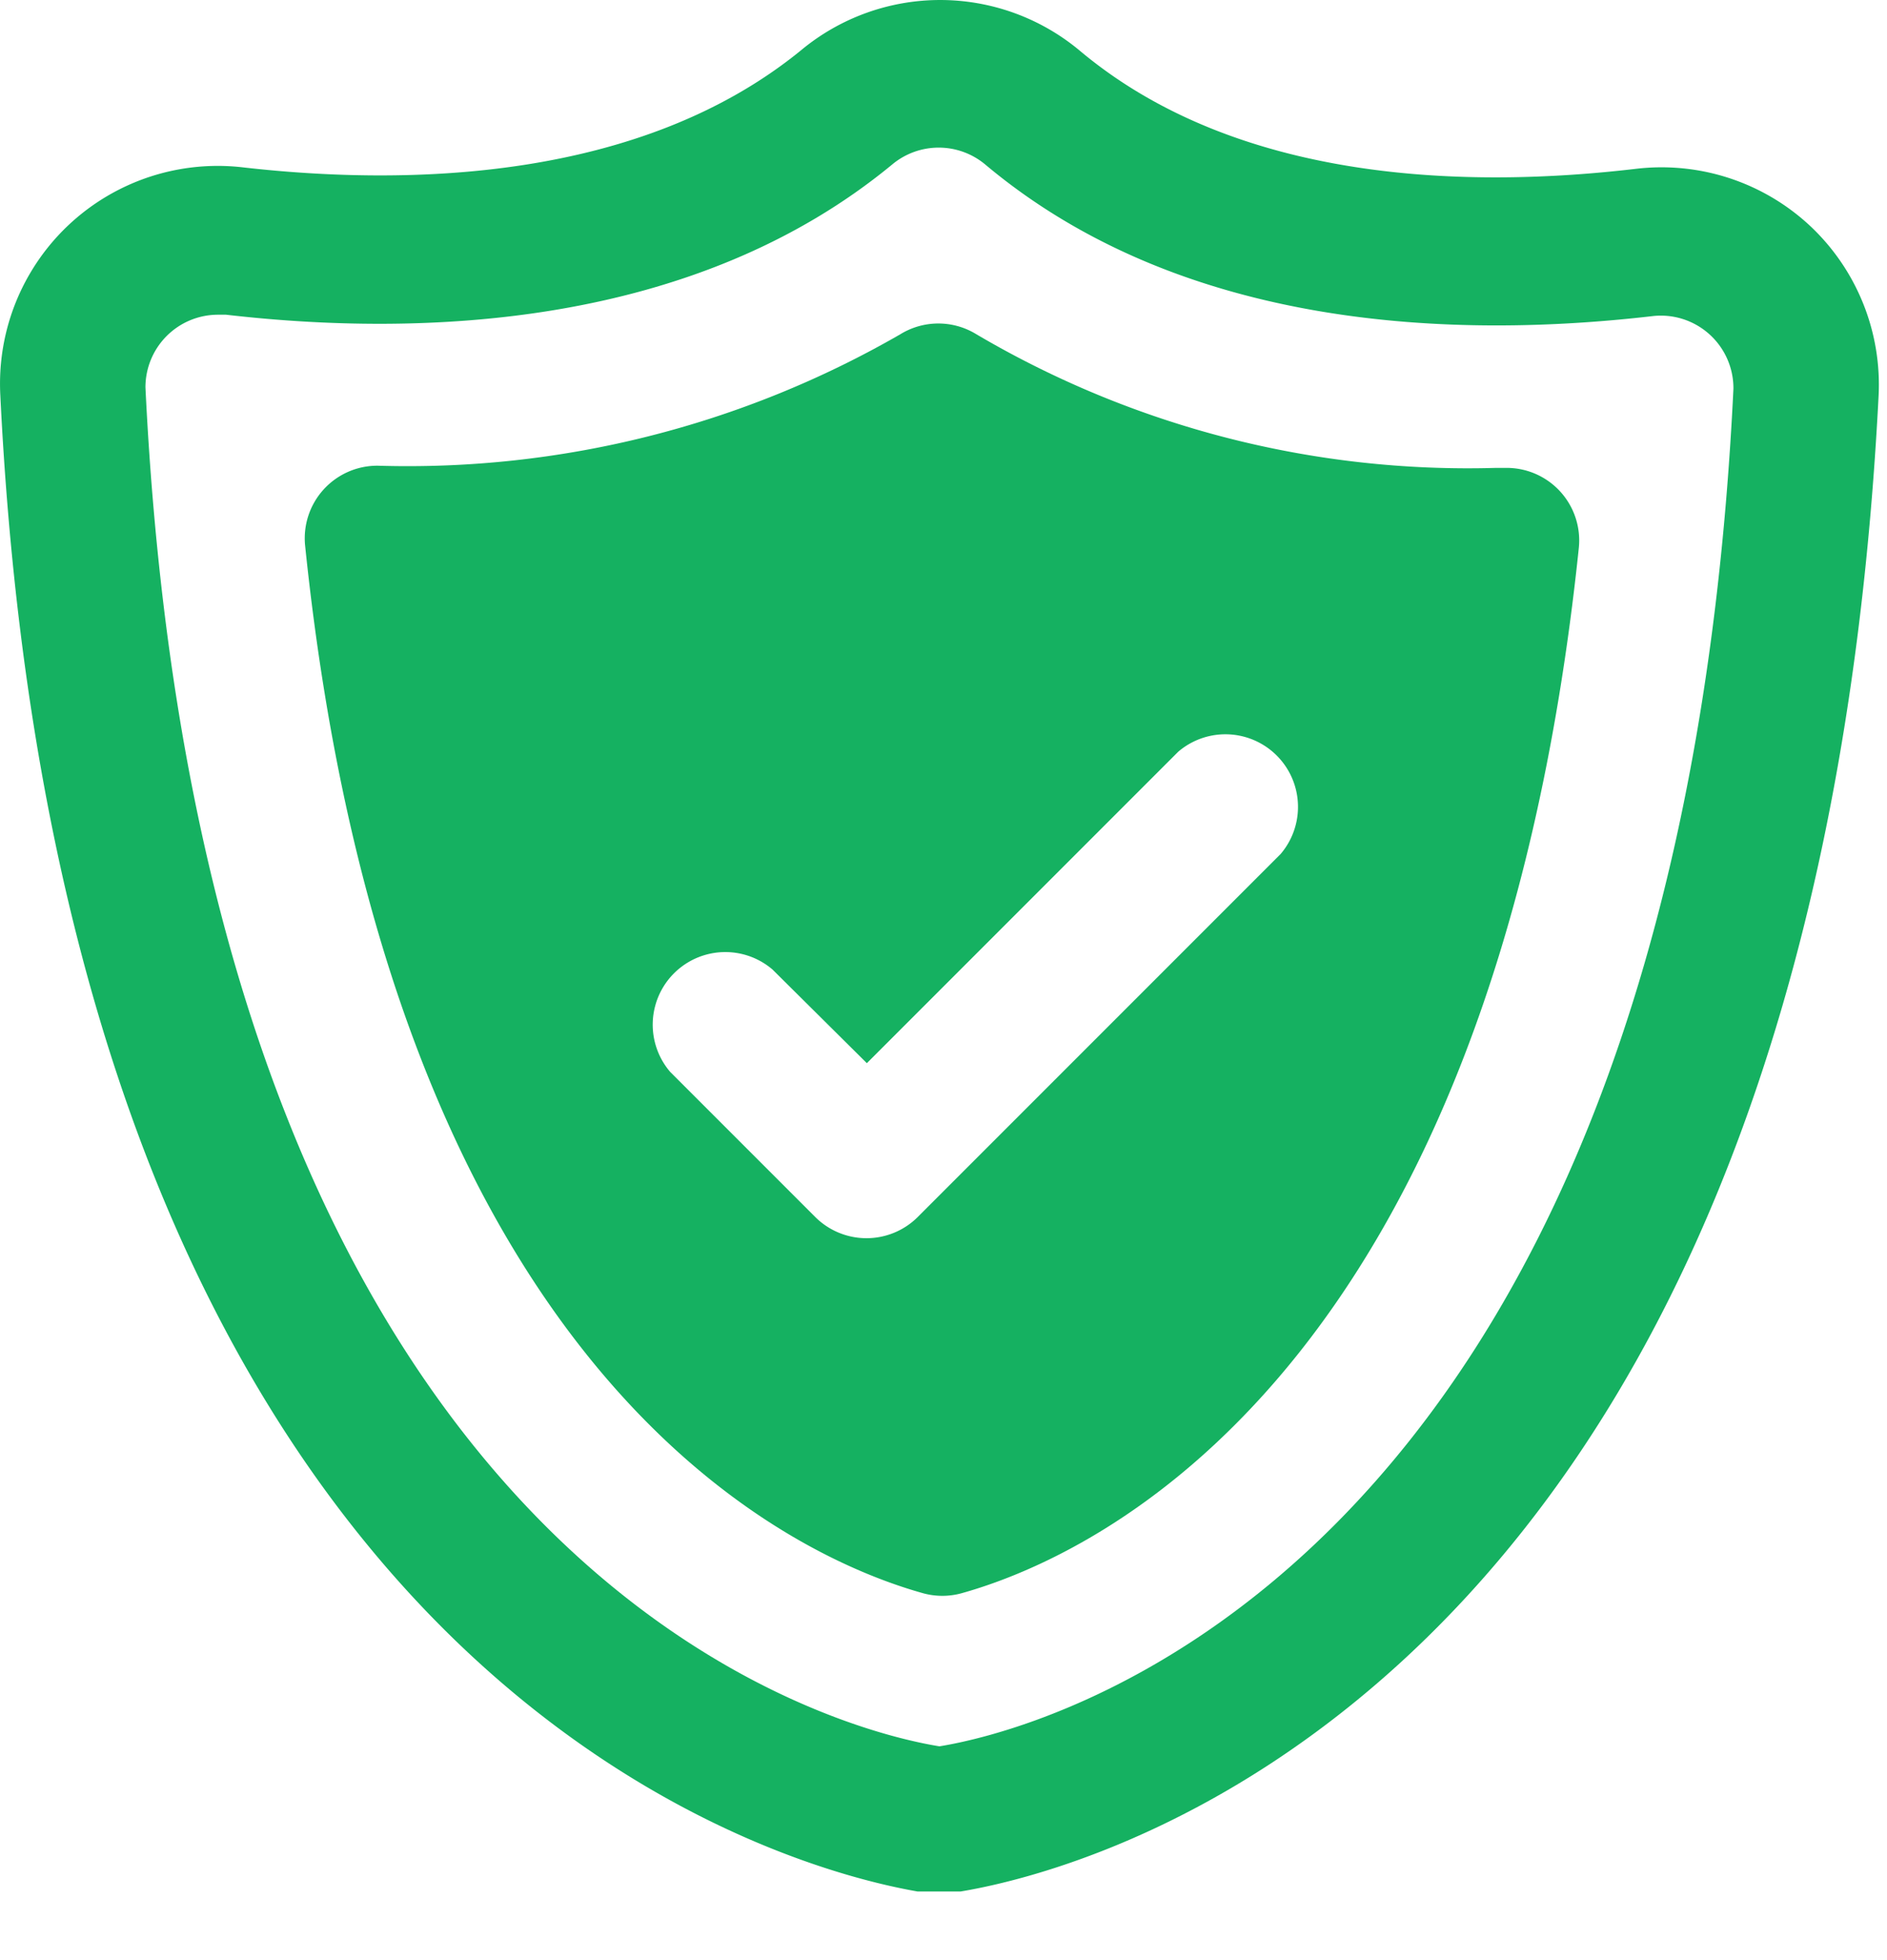
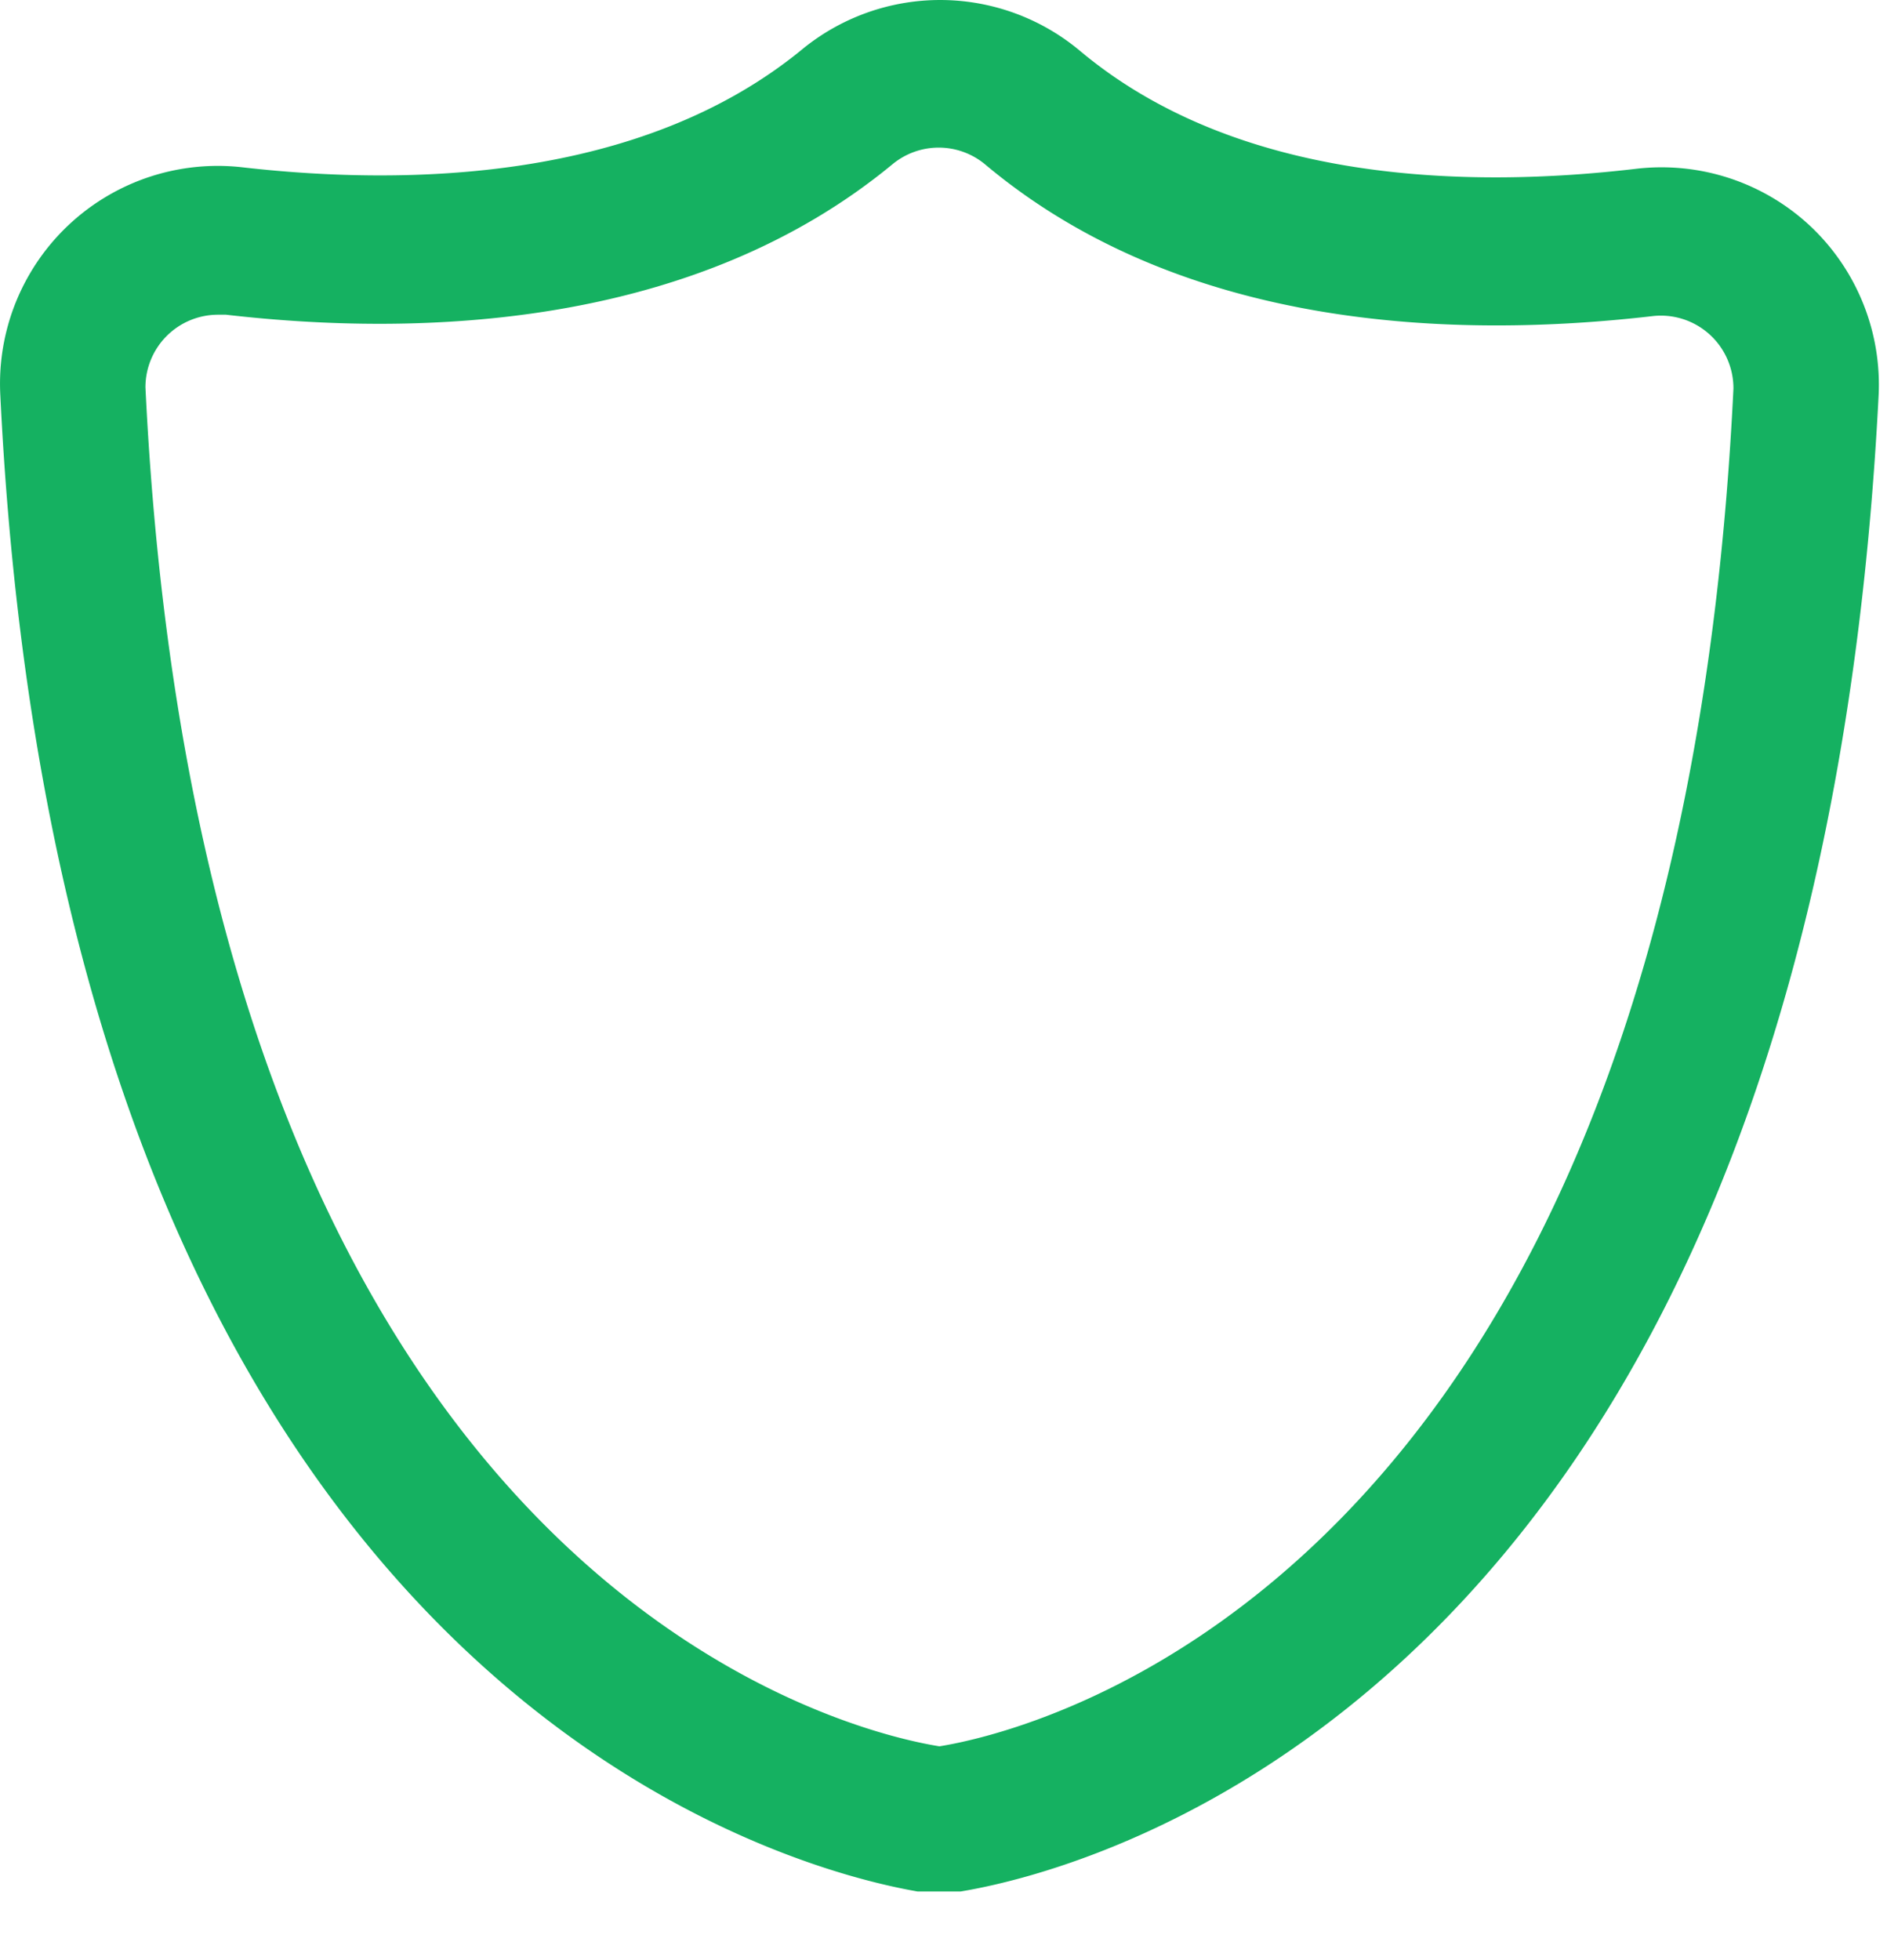
<svg xmlns="http://www.w3.org/2000/svg" width="26" height="27" viewBox="0 0 26 27">
  <g fill="#15B161" fill-rule="nonzero">
    <path d="M24.944 3.115a3 3 0 0 0-2.4-.79c-2.29.27-5.48.21-7.67-1.63a3 3 0 0 0-3.84 0c-2.21 1.8-5.41 1.87-7.69 1.61a3 3 0 0 0-3.34 3.13c.89 18.32 11.45 20.41 12.64 20.62h.59c1.2-.2 11.71-2.25 12.65-20.6a3 3 0 0 0-.94-2.34zm-12 20.94c-1-.16-10.13-2-10.94-18.72a1 1 0 0 1 1-1h.11c2.68.31 6.44.19 9.18-2.07a1 1 0 0 1 1.28 0c2.74 2.3 6.51 2.4 9.19 2.09a1 1 0 0 1 1.12 1c-.81 16.7-9.94 18.54-10.94 18.7z" />
-     <path d="M20.714 6.445h-.1a13.34 13.34 0 0 1-7.16-1.84 1 1 0 0 0-1.05 0 13.59 13.59 0 0 1-7.2 1.81 1 1 0 0 0-1 1.1c1.18 11.43 6.69 13.92 8.51 14.43a1 1 0 0 0 .54 0c1.82-.51 7.31-3 8.5-14.4a1 1 0 0 0-1-1.1h-.04zm-3.07 5.32-5 5a1 1 0 0 1-1.41 0l-2-2a1 1 0 0 1 1.41-1.41l1.3 1.29 4.29-4.29a1 1 0 0 1 1.41 1.41z" />
  </g>
</svg>